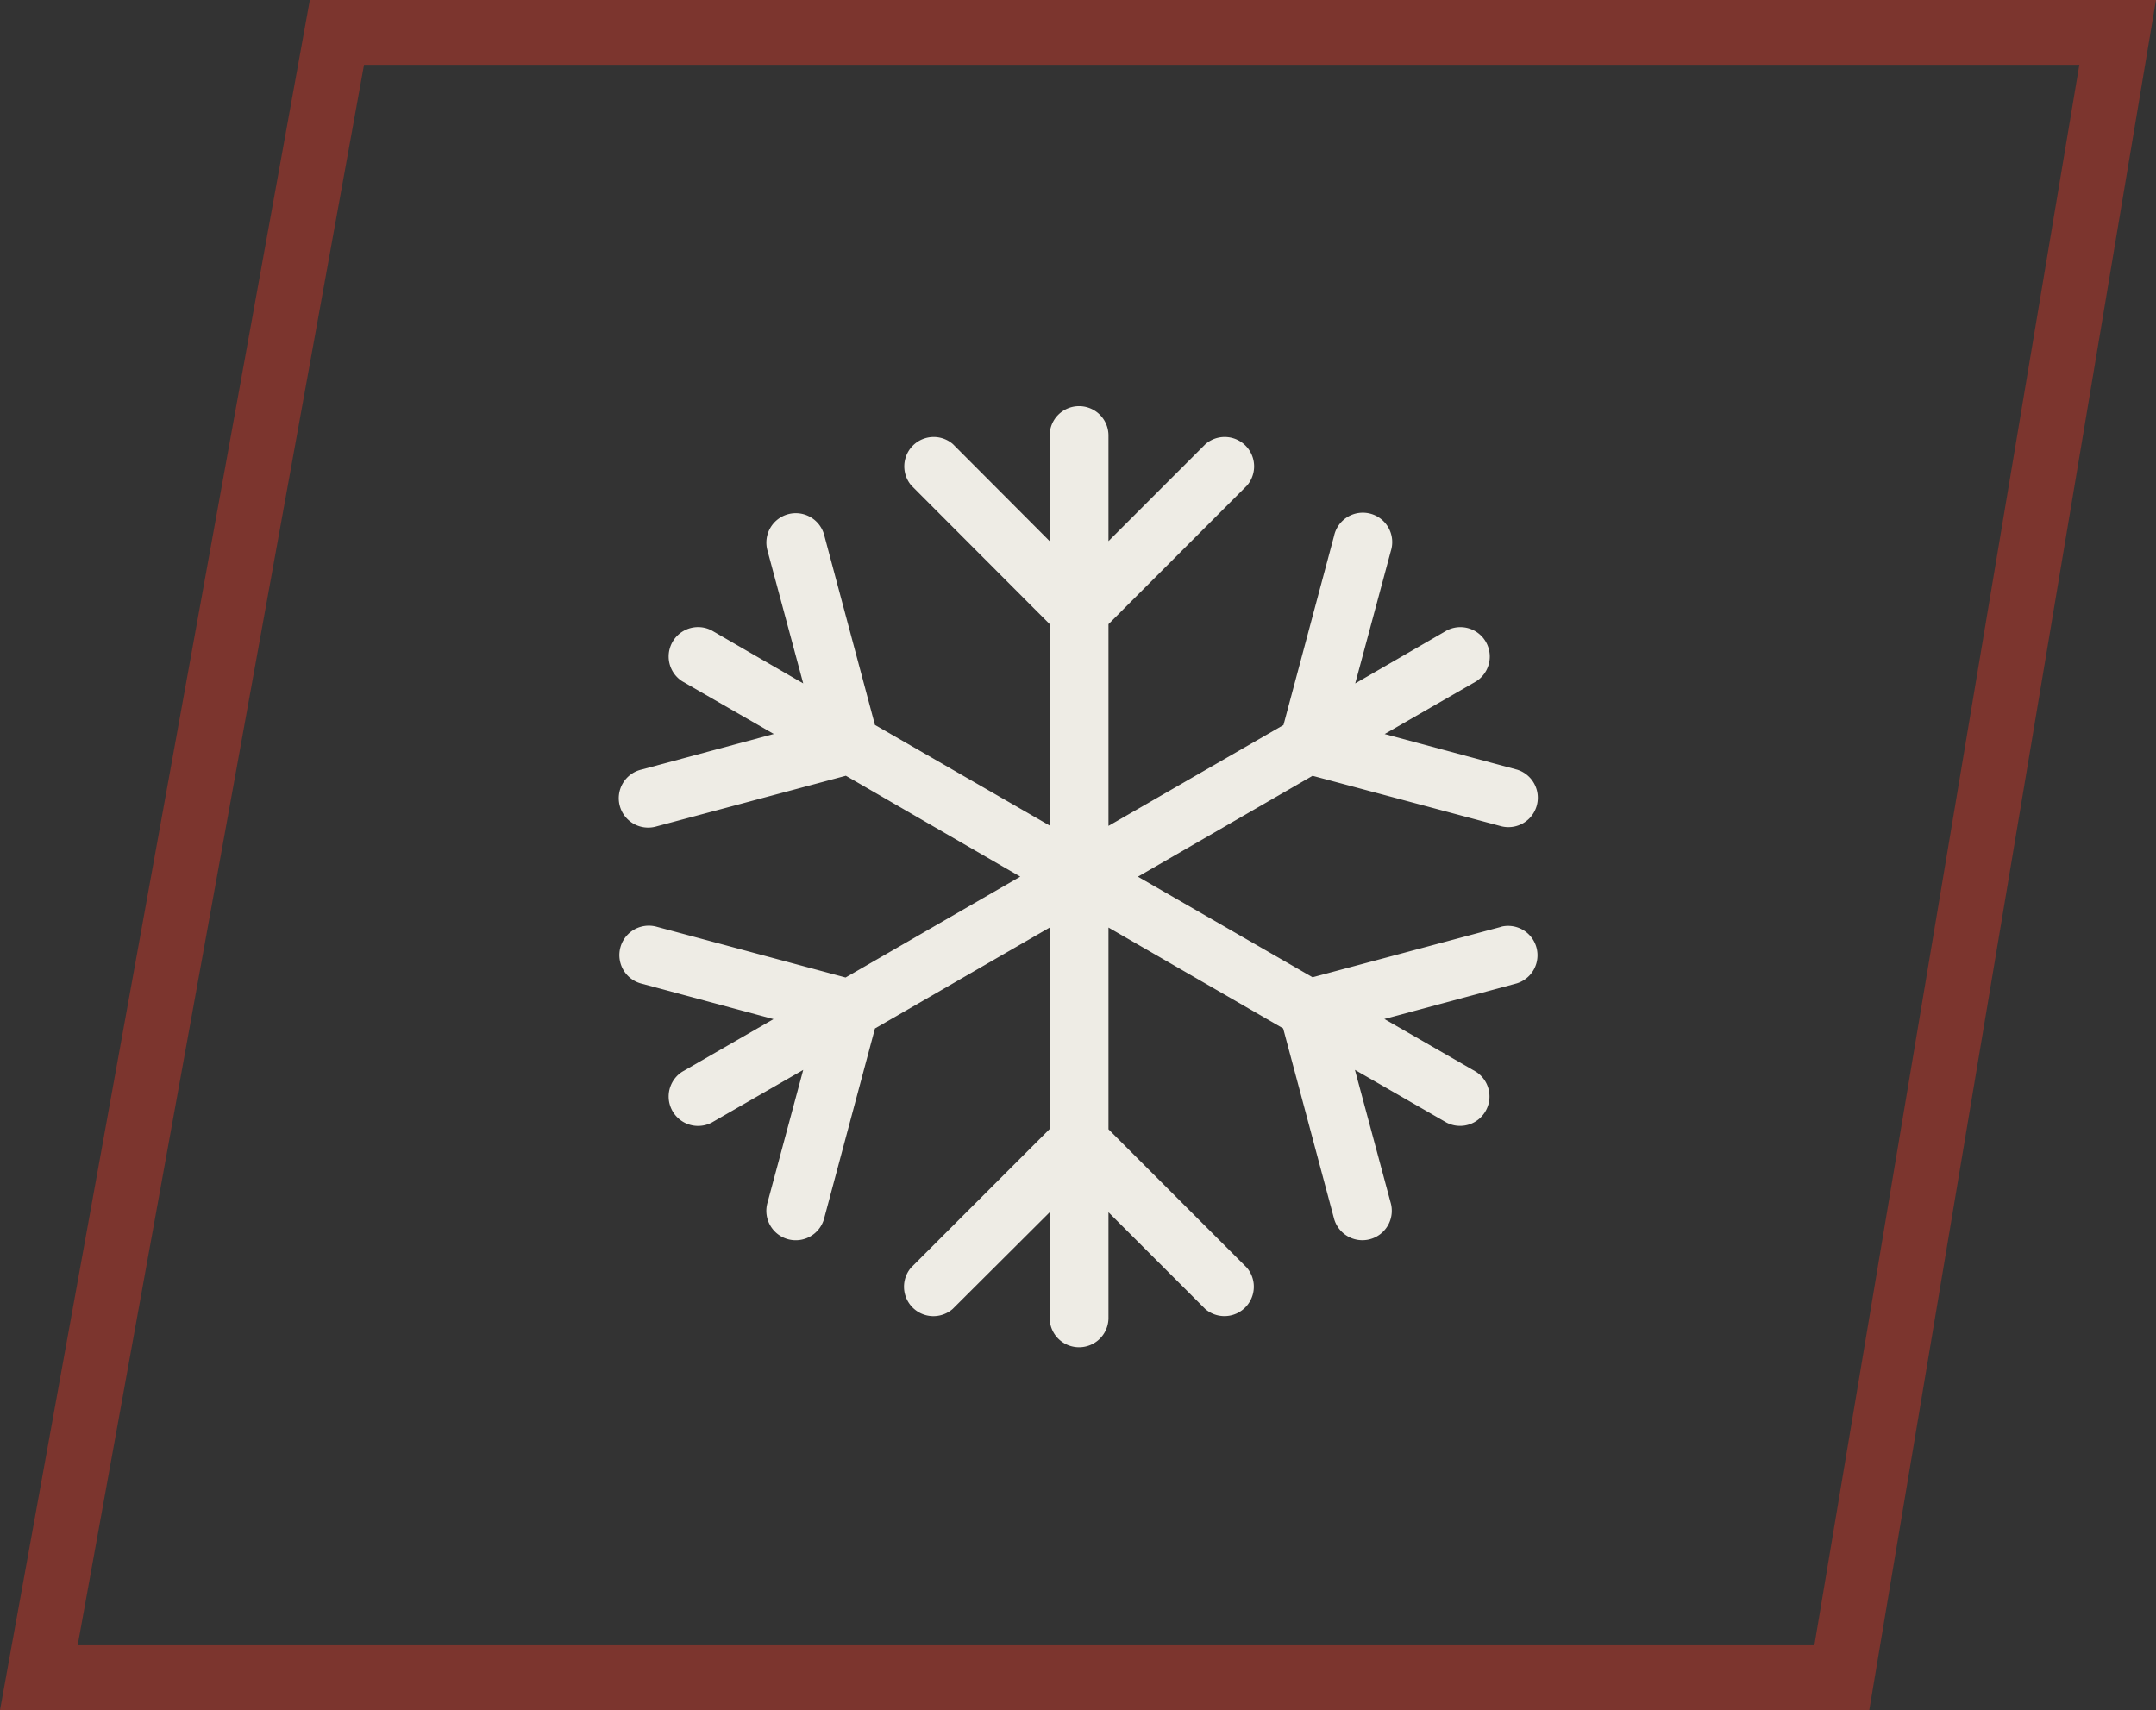
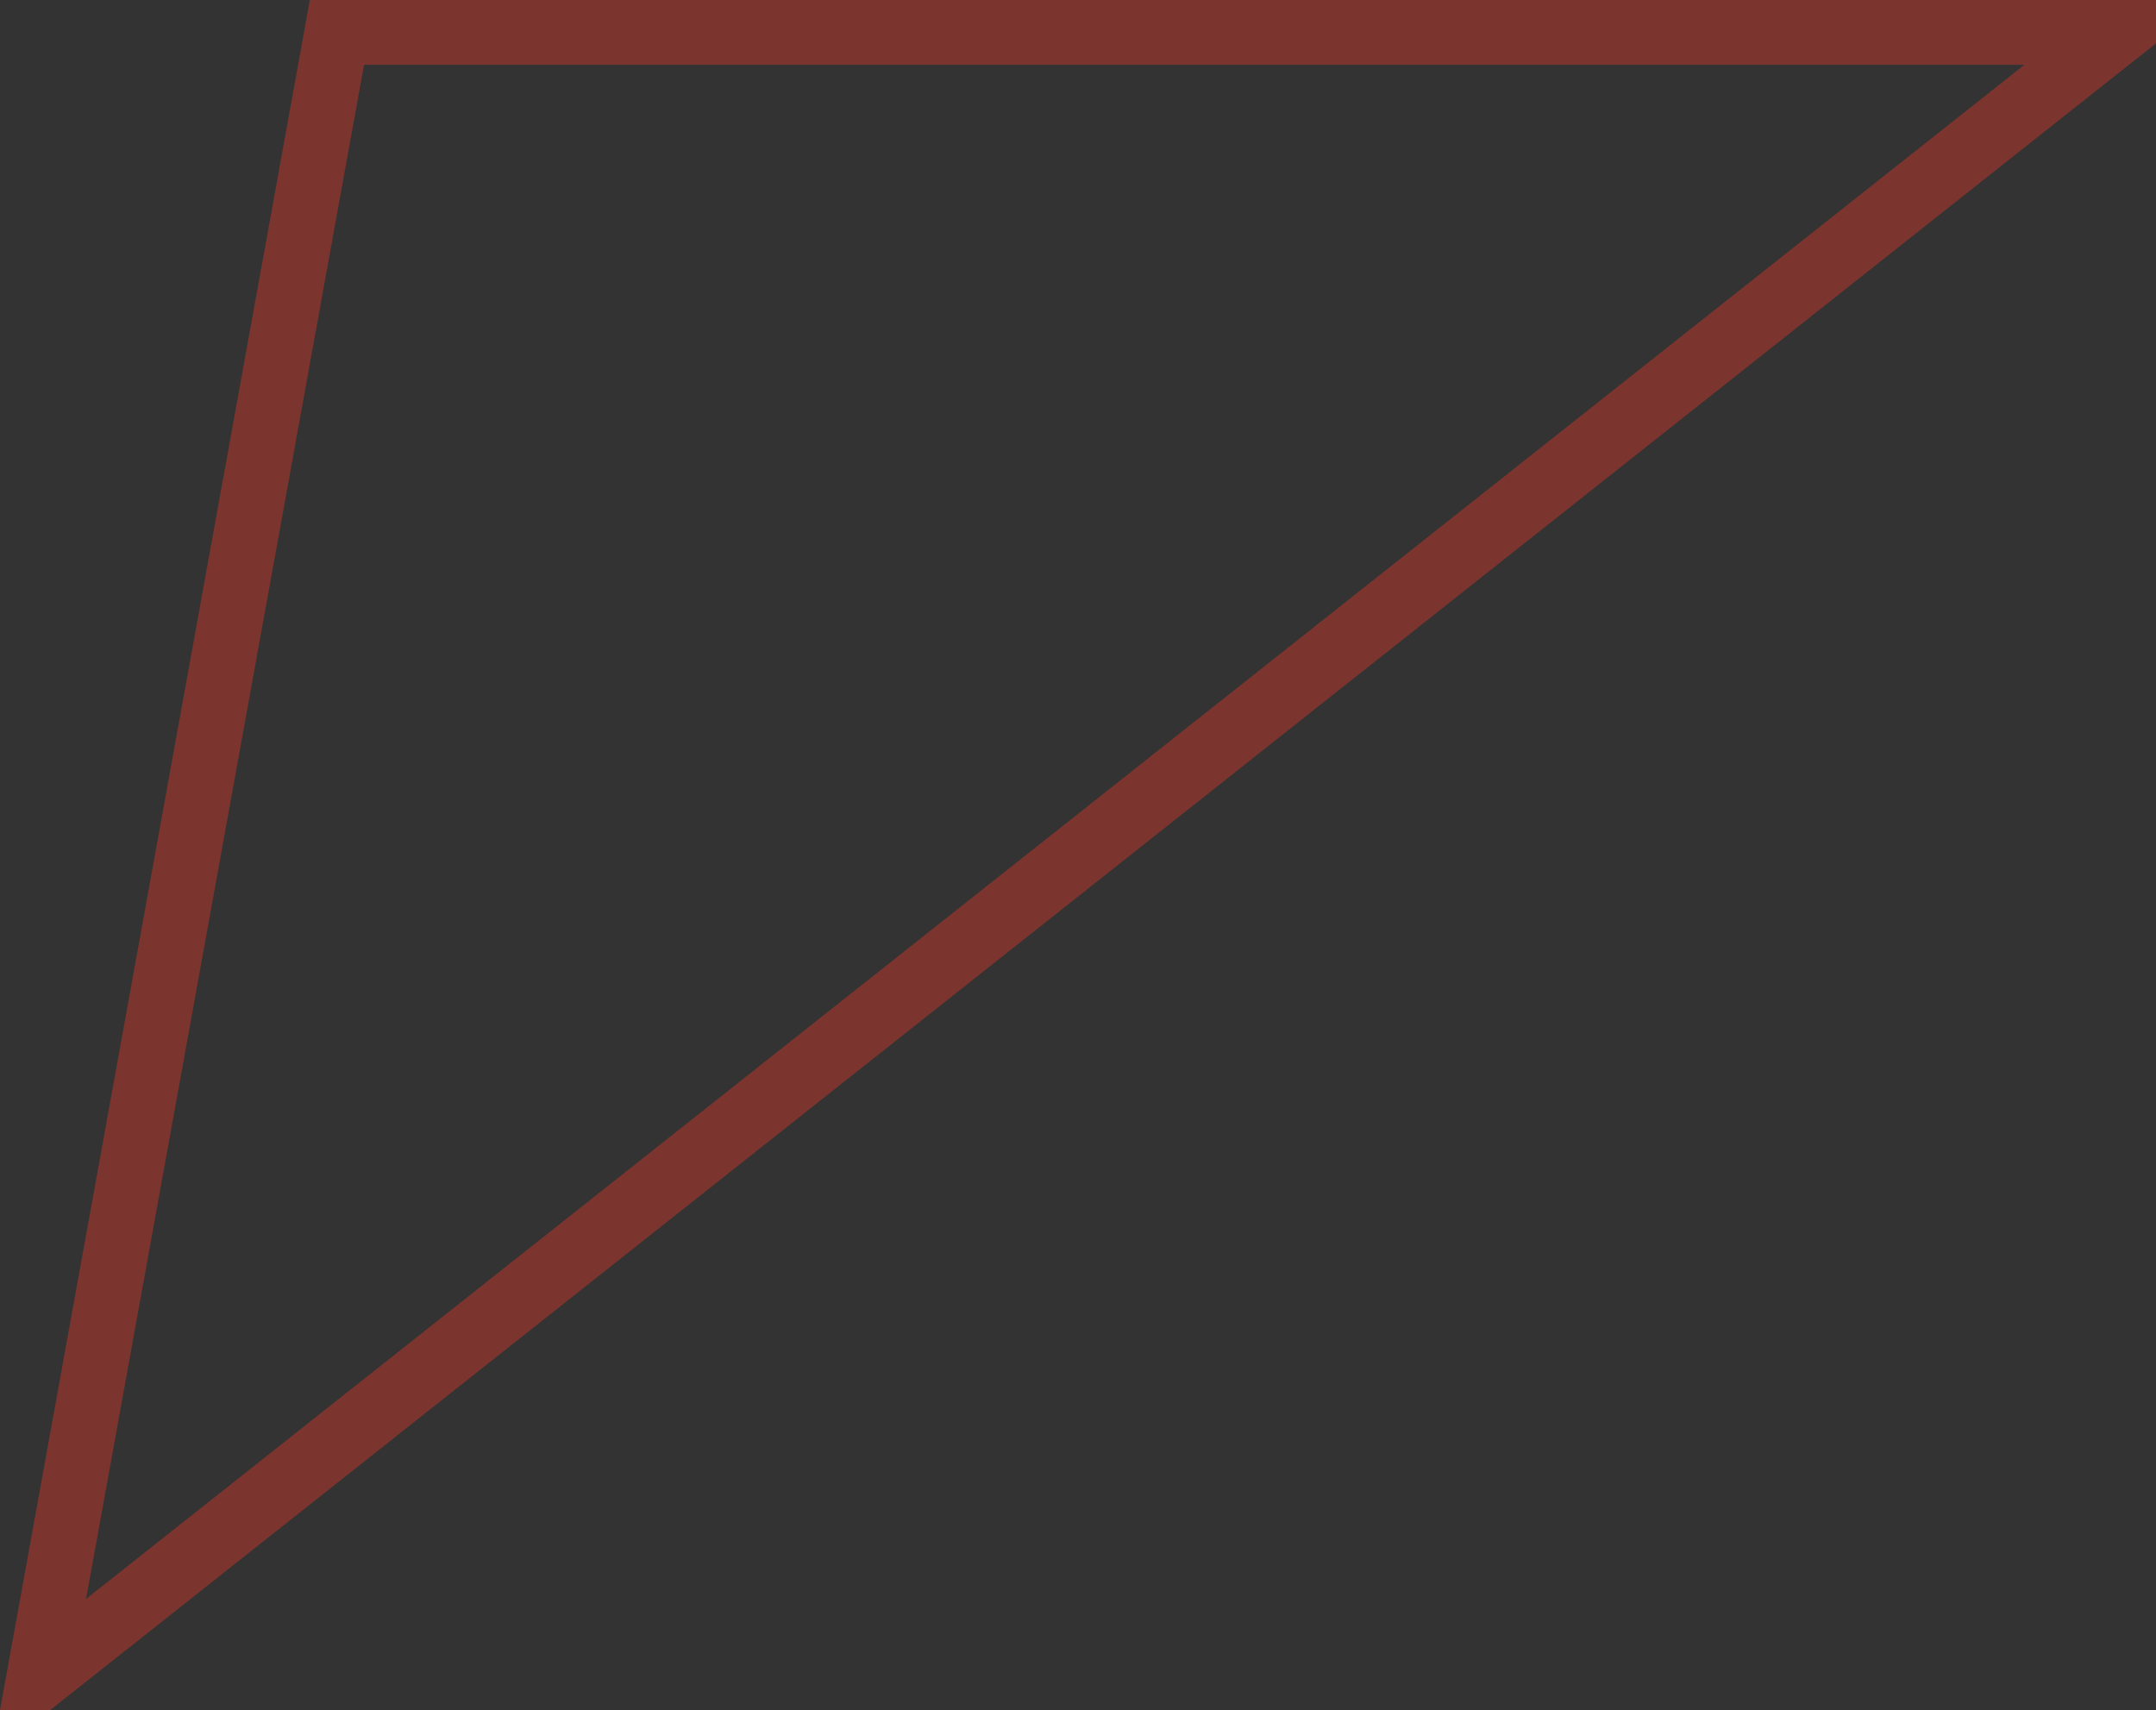
<svg xmlns="http://www.w3.org/2000/svg" width="99.697" height="79.085" viewBox="0 0 99.697 79.085">
  <rect x="0" y="0" width="99.697" height="79.085" fill="#333333" stroke="none" />
  <g id="Composant_11_1" data-name="Composant 11 – 1" transform="translate(1.796 1.5)">
-     <path id="Tracé_136" data-name="Tracé 136" d="M259.54,112.29,273.325,36.2h82.343L342.912,112.29Z" transform="translate(-259.54 -36.204)" fill="none" stroke="#c63729" stroke-width="3" opacity="0.498" />
-     <path id="np_snow_4016323_000000" d="M41.918,24.071l-8.745,2.339-8.078-4.652,8.078-4.665,8.745,2.339a1.36,1.36,0,0,0,.707-2.625l-6.12-1.646,4.23-2.434a1.36,1.36,0,0,0-1.36-2.353l-4.23,2.448L36.791,6.7A1.36,1.36,0,1,0,34.166,6l-2.339,8.745-8.092,4.665v-9.33L30.14,3.671a1.36,1.36,0,0,0-1.918-1.918L23.735,6.241V1.358a1.36,1.36,0,1,0-2.72,0V6.241L16.54,1.753a1.36,1.36,0,0,0-1.918,1.918l6.392,6.406v9.316l-8.078-4.652L10.6,6A1.36,1.36,0,1,0,7.973,6.7l1.646,6.12-4.23-2.448a1.36,1.36,0,0,0-1.36,2.353l4.23,2.434-6.12,1.646a1.36,1.36,0,1,0,.707,2.625l8.745-2.339,8.065,4.665-8.078,4.665L2.832,24.071A1.36,1.36,0,0,0,2.125,26.7l6.12,1.646L4.029,30.776a1.36,1.36,0,0,0,1.36,2.353l4.23-2.434-1.646,6.12a1.36,1.36,0,1,0,2.625.707l2.339-8.745,8.078-4.665v9.316l-6.406,6.406a1.36,1.36,0,0,0,1.918,1.918l4.488-4.474v4.883a1.36,1.36,0,0,0,2.72,0V37.276l4.474,4.474a1.36,1.36,0,0,0,1.918-1.918l-6.392-6.392v-9.33l8.078,4.665,2.339,8.745a1.36,1.36,0,1,0,2.625-.707l-1.646-6.12,4.23,2.434a1.36,1.36,0,0,0,1.36-2.353l-4.23-2.434,6.12-1.646A1.36,1.36,0,0,0,41.9,24.07Z" transform="translate(25.727 17.284)" fill="#eeece5" />
+     <path id="Tracé_136" data-name="Tracé 136" d="M259.54,112.29,273.325,36.2h82.343Z" transform="translate(-259.54 -36.204)" fill="none" stroke="#c63729" stroke-width="3" opacity="0.498" />
  </g>
</svg>